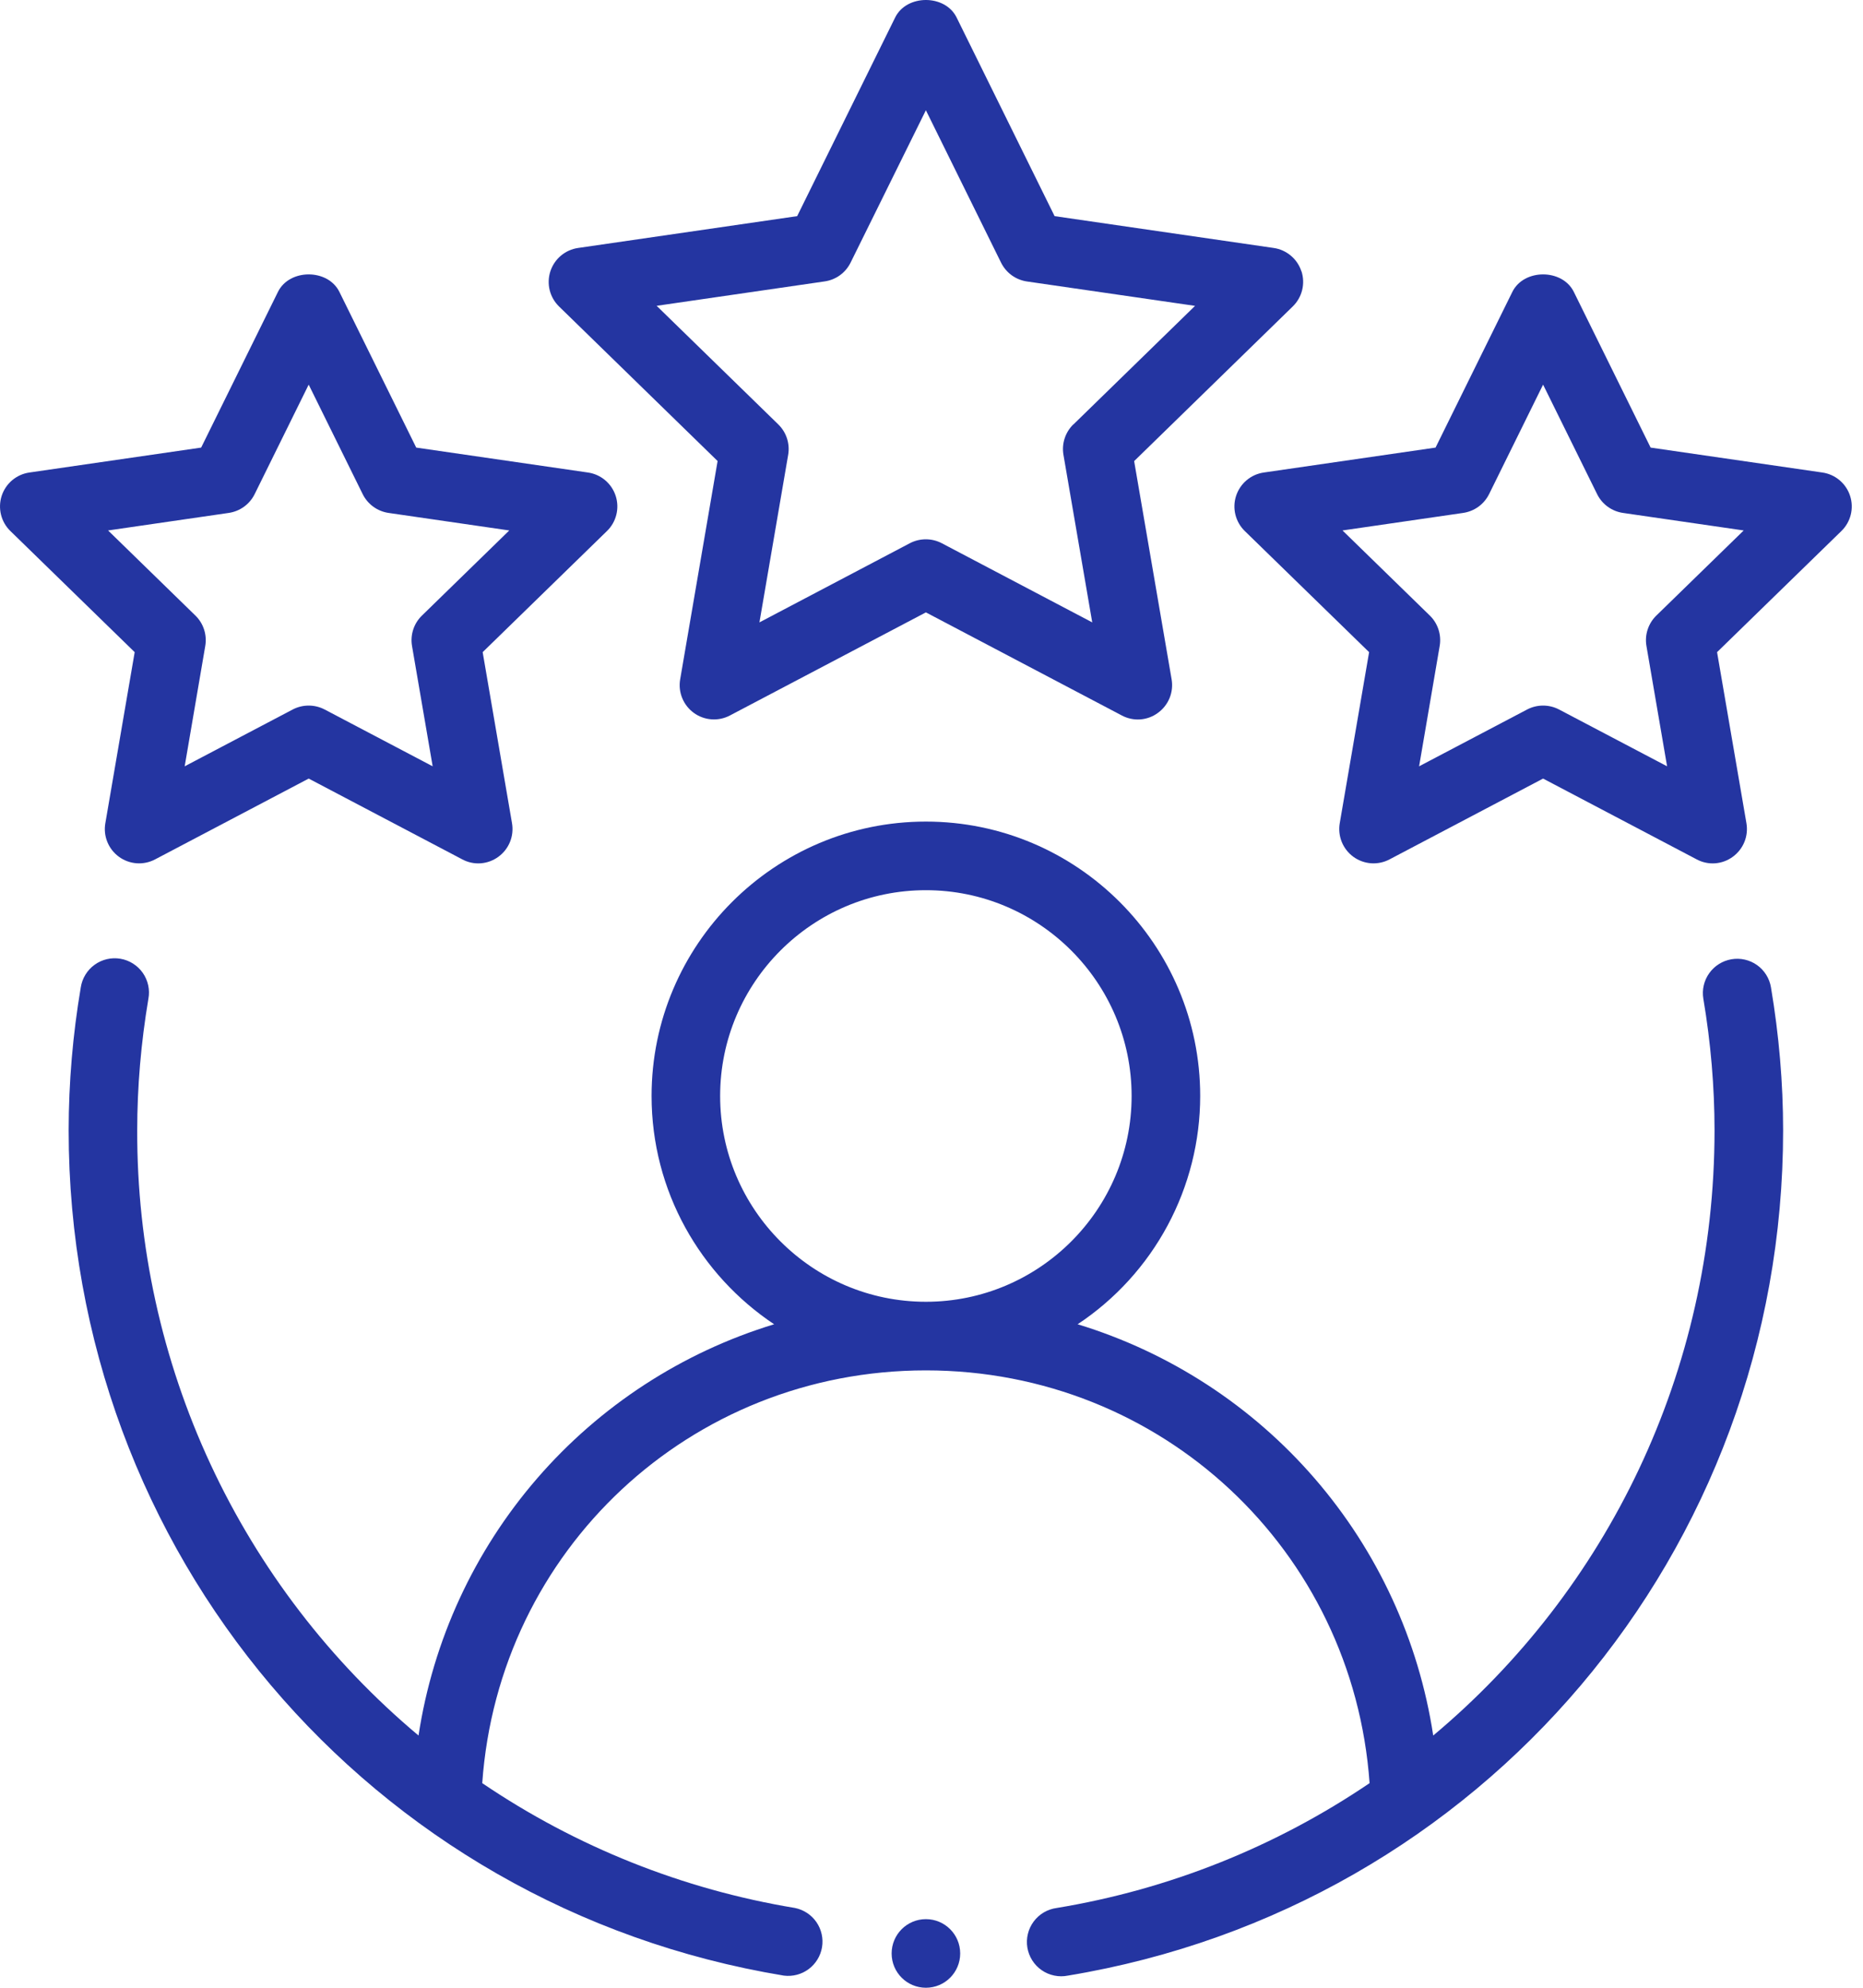
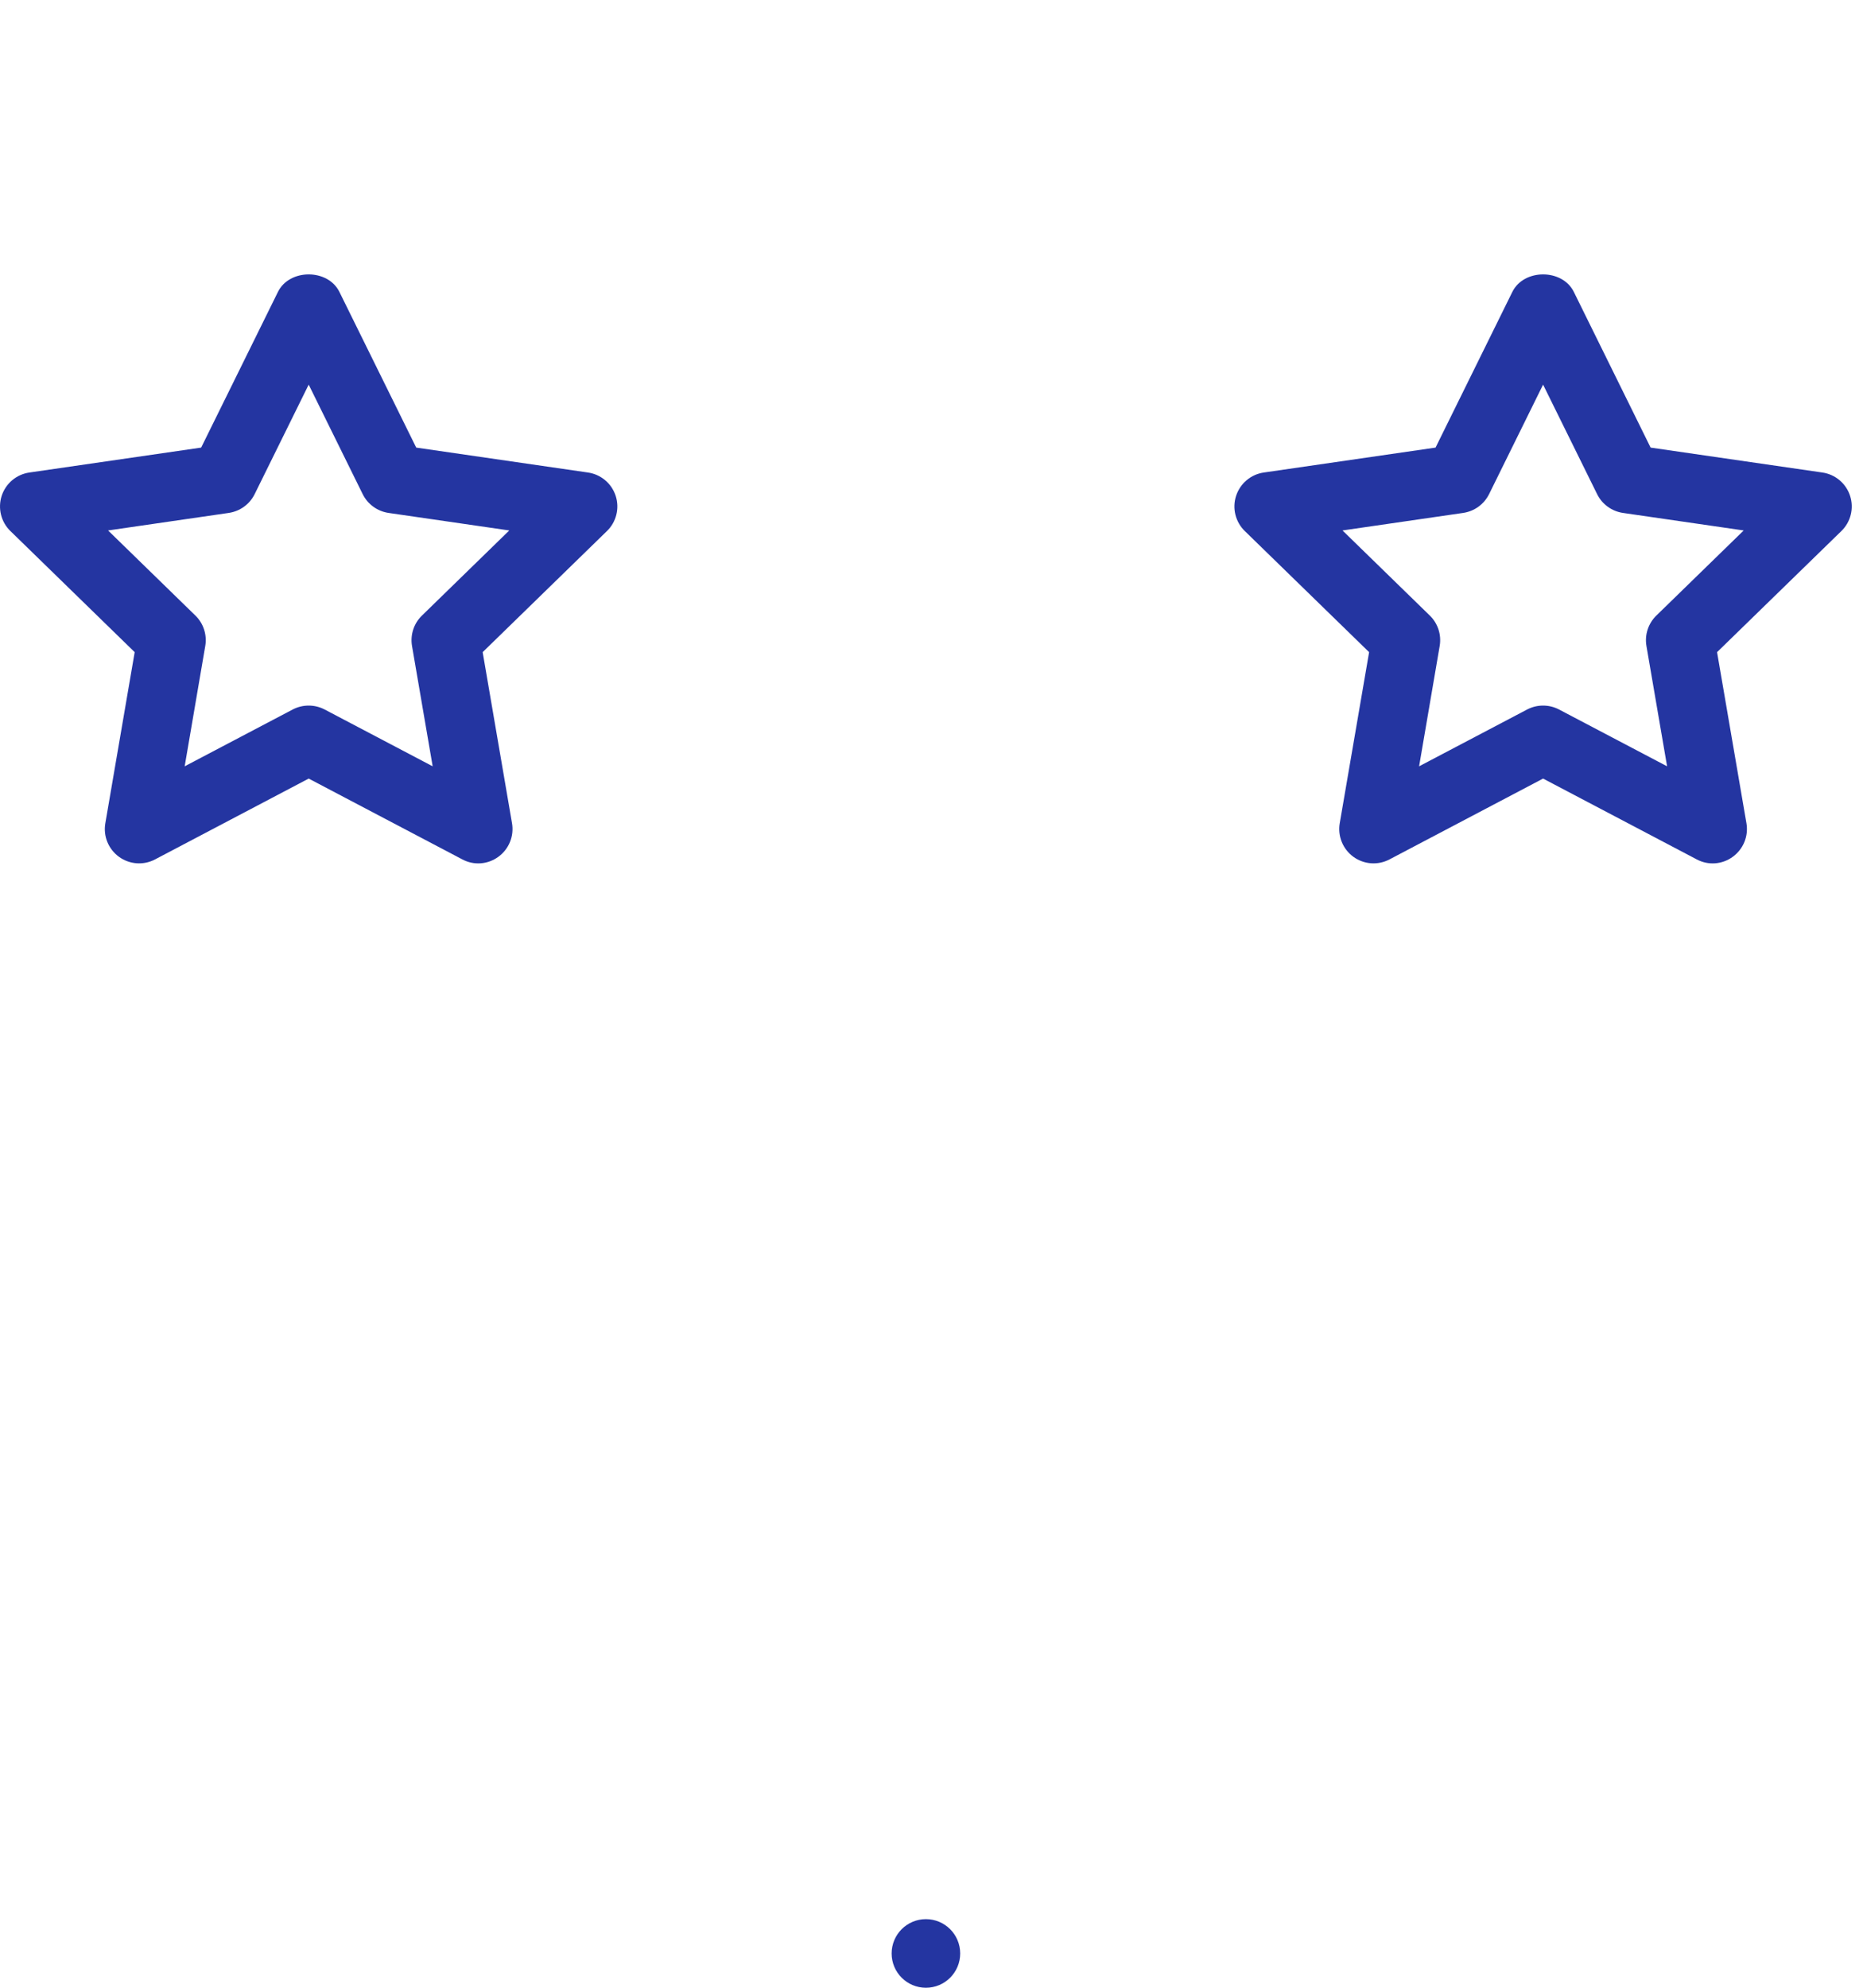
<svg xmlns="http://www.w3.org/2000/svg" width="75" height="80" viewBox="0 0 75 80" fill="none">
-   <path fill-rule="evenodd" clip-rule="evenodd" d="M69.705 38.607C69.344 38.668 69.022 38.87 68.81 39.168C68.597 39.466 68.512 39.837 68.573 40.197C68.871 41.964 69.023 43.745 69.023 45.49C69.023 55.219 64.689 64.001 57.698 69.849C57.116 66.021 55.462 62.436 52.929 59.507C50.397 56.579 47.087 54.426 43.383 53.297C44.9 52.291 46.143 50.926 47.004 49.323C47.865 47.72 48.316 45.929 48.317 44.109C48.317 38.019 43.364 33.066 37.274 33.066C31.183 33.066 26.231 38.019 26.231 44.109C26.231 47.941 28.194 51.315 31.164 53.297C27.46 54.426 24.151 56.579 21.618 59.507C19.085 62.436 17.432 66.021 16.849 69.849C13.291 66.867 10.432 63.139 8.475 58.93C6.518 54.721 5.511 50.132 5.524 45.49C5.524 43.745 5.676 41.967 5.974 40.197C6.008 40.017 6.005 39.833 5.966 39.654C5.927 39.475 5.853 39.305 5.748 39.155C5.643 39.005 5.509 38.878 5.354 38.78C5.199 38.682 5.027 38.616 4.846 38.586C4.666 38.555 4.481 38.561 4.303 38.603C4.124 38.645 3.956 38.721 3.808 38.829C3.659 38.936 3.534 39.072 3.439 39.228C3.343 39.384 3.28 39.558 3.252 39.739C2.93 41.639 2.766 43.563 2.764 45.49C2.764 62.441 14.873 76.751 31.553 79.511C31.908 79.557 32.267 79.464 32.554 79.25C32.841 79.037 33.034 78.721 33.093 78.368C33.151 78.015 33.07 77.653 32.867 77.358C32.664 77.064 32.354 76.86 32.003 76.789C27.493 76.044 23.198 74.33 19.414 71.765C20.074 62.397 27.777 55.153 37.274 55.153C46.771 55.153 54.471 62.397 55.136 71.765C51.352 74.33 47.056 76.045 42.544 76.789C42.36 76.813 42.183 76.874 42.023 76.967C41.863 77.061 41.724 77.186 41.613 77.335C41.503 77.484 41.423 77.653 41.38 77.833C41.336 78.013 41.329 78.201 41.359 78.383C41.39 78.566 41.456 78.741 41.556 78.898C41.655 79.054 41.785 79.189 41.937 79.294C42.09 79.4 42.262 79.473 42.444 79.51C42.625 79.548 42.812 79.548 42.994 79.511C59.675 76.751 71.784 62.444 71.784 45.49C71.784 43.59 71.618 41.655 71.295 39.739C71.266 39.56 71.201 39.389 71.105 39.235C71.009 39.081 70.884 38.947 70.736 38.842C70.588 38.737 70.421 38.662 70.244 38.622C70.067 38.581 69.884 38.576 69.705 38.607ZM28.991 44.109C28.991 39.543 32.707 35.827 37.274 35.827C41.84 35.827 45.556 39.543 45.556 44.109C45.556 48.676 41.84 52.392 37.274 52.392C32.707 52.392 28.991 48.676 28.991 44.109ZM52.392 10.922C52.313 10.676 52.166 10.458 51.969 10.292C51.772 10.125 51.532 10.017 51.277 9.98L42.456 8.699L38.511 0.704C38.047 -0.235 36.501 -0.235 36.037 0.704L32.092 8.699L23.271 9.98C23.016 10.017 22.776 10.125 22.579 10.291C22.383 10.457 22.236 10.675 22.156 10.92C22.077 11.165 22.067 11.428 22.129 11.678C22.191 11.928 22.322 12.156 22.506 12.335L28.889 18.555L27.382 27.34C27.338 27.594 27.366 27.856 27.464 28.094C27.561 28.333 27.723 28.54 27.931 28.691C28.14 28.843 28.387 28.933 28.644 28.951C28.901 28.97 29.158 28.916 29.386 28.795L37.274 24.646L45.161 28.795C45.389 28.917 45.647 28.972 45.904 28.954C46.162 28.935 46.409 28.844 46.616 28.69C46.825 28.539 46.987 28.332 47.085 28.093C47.182 27.854 47.21 27.592 47.166 27.338L45.658 18.558L52.044 12.333C52.228 12.153 52.359 11.926 52.421 11.676C52.483 11.426 52.474 11.164 52.395 10.919L52.392 10.922ZM43.209 17.081C43.049 17.238 42.929 17.431 42.86 17.644C42.791 17.857 42.774 18.083 42.812 18.304L43.971 25.049L37.914 21.863C37.716 21.759 37.495 21.705 37.271 21.705C37.047 21.705 36.826 21.759 36.628 21.863L30.573 25.049L31.73 18.304C31.768 18.083 31.751 17.857 31.682 17.644C31.613 17.431 31.493 17.238 31.332 17.081L26.435 12.308L33.204 11.325C33.425 11.293 33.635 11.207 33.816 11.076C33.997 10.944 34.143 10.771 34.242 10.571L37.274 4.437L40.302 10.574C40.402 10.774 40.548 10.947 40.729 11.079C40.91 11.21 41.119 11.295 41.34 11.328L48.11 12.31L43.212 17.084L43.209 17.081Z" fill="#2435A1" />
  <path fill-rule="evenodd" clip-rule="evenodd" d="M4.241 33.13C4.196 33.384 4.224 33.646 4.321 33.885C4.418 34.124 4.58 34.331 4.789 34.483C4.997 34.635 5.245 34.725 5.502 34.744C5.759 34.762 6.017 34.708 6.245 34.587L12.427 31.335L18.611 34.587C18.838 34.709 19.095 34.764 19.352 34.745C19.609 34.726 19.855 34.635 20.063 34.483C20.272 34.331 20.434 34.124 20.531 33.885C20.628 33.646 20.656 33.384 20.612 33.13L19.431 26.247L24.433 21.374C24.619 21.195 24.75 20.966 24.812 20.716C24.875 20.465 24.865 20.203 24.786 19.957C24.706 19.712 24.559 19.493 24.362 19.327C24.164 19.161 23.924 19.053 23.669 19.017L16.756 18.014L13.663 11.747C13.2 10.809 11.653 10.809 11.19 11.747L8.098 18.014L1.185 19.017C0.929 19.053 0.689 19.161 0.491 19.327C0.294 19.493 0.147 19.712 0.067 19.957C-0.012 20.203 -0.021 20.465 0.041 20.716C0.103 20.966 0.234 21.195 0.42 21.374L5.422 26.247L4.241 33.13ZM4.351 21.349L9.21 20.643C9.432 20.61 9.642 20.525 9.823 20.394C10.005 20.263 10.151 20.089 10.251 19.889L12.427 15.48L14.602 19.889C14.701 20.089 14.848 20.262 15.028 20.393C15.209 20.525 15.419 20.61 15.64 20.643L20.502 21.349L16.985 24.776C16.824 24.932 16.704 25.125 16.635 25.338C16.566 25.551 16.549 25.778 16.587 25.999L17.418 30.841L13.07 28.555C12.871 28.451 12.65 28.397 12.427 28.397C12.203 28.397 11.982 28.451 11.783 28.555L7.435 30.841L8.263 25.999C8.301 25.778 8.285 25.551 8.216 25.338C8.148 25.125 8.028 24.932 7.868 24.776L4.351 21.349ZM73.363 19.017L66.45 18.014L63.358 11.747C62.894 10.809 61.348 10.809 60.884 11.747L57.792 18.014L50.879 19.017C50.624 19.053 50.383 19.161 50.186 19.327C49.989 19.493 49.842 19.712 49.762 19.957C49.682 20.203 49.673 20.465 49.735 20.716C49.798 20.966 49.929 21.195 50.114 21.374L55.117 26.247L53.935 33.13C53.891 33.384 53.919 33.646 54.016 33.885C54.113 34.124 54.275 34.331 54.483 34.483C54.692 34.635 54.939 34.725 55.197 34.744C55.454 34.762 55.711 34.708 55.94 34.587L62.121 31.335L68.305 34.587C68.533 34.709 68.79 34.764 69.047 34.745C69.304 34.726 69.55 34.635 69.757 34.483C69.966 34.331 70.129 34.124 70.226 33.885C70.323 33.646 70.351 33.384 70.307 33.13L69.125 26.247L74.128 21.374C74.313 21.195 74.445 20.966 74.507 20.716C74.569 20.465 74.56 20.203 74.48 19.957C74.401 19.712 74.254 19.493 74.056 19.327C73.859 19.161 73.619 19.053 73.363 19.017ZM66.679 24.776C66.519 24.932 66.399 25.125 66.33 25.338C66.26 25.551 66.244 25.778 66.282 25.999L67.113 30.841L62.764 28.555C62.566 28.451 62.345 28.397 62.121 28.397C61.897 28.397 61.676 28.451 61.478 28.555L57.13 30.841L57.958 25.999C57.996 25.778 57.98 25.551 57.911 25.338C57.842 25.125 57.723 24.932 57.563 24.776L54.046 21.349L58.905 20.643C59.126 20.61 59.337 20.525 59.518 20.394C59.699 20.263 59.846 20.089 59.946 19.889L62.121 15.48L64.297 19.889C64.396 20.089 64.542 20.262 64.723 20.393C64.904 20.525 65.114 20.61 65.335 20.643L70.197 21.349L66.679 24.776Z" fill="#2435A1" />
  <path d="M37.275 80C38.037 80 38.655 79.382 38.655 78.62C38.655 77.857 38.037 77.239 37.275 77.239C36.513 77.239 35.895 77.857 35.895 78.62C35.895 79.382 36.513 80 37.275 80Z" fill="#2435A1" />
</svg>